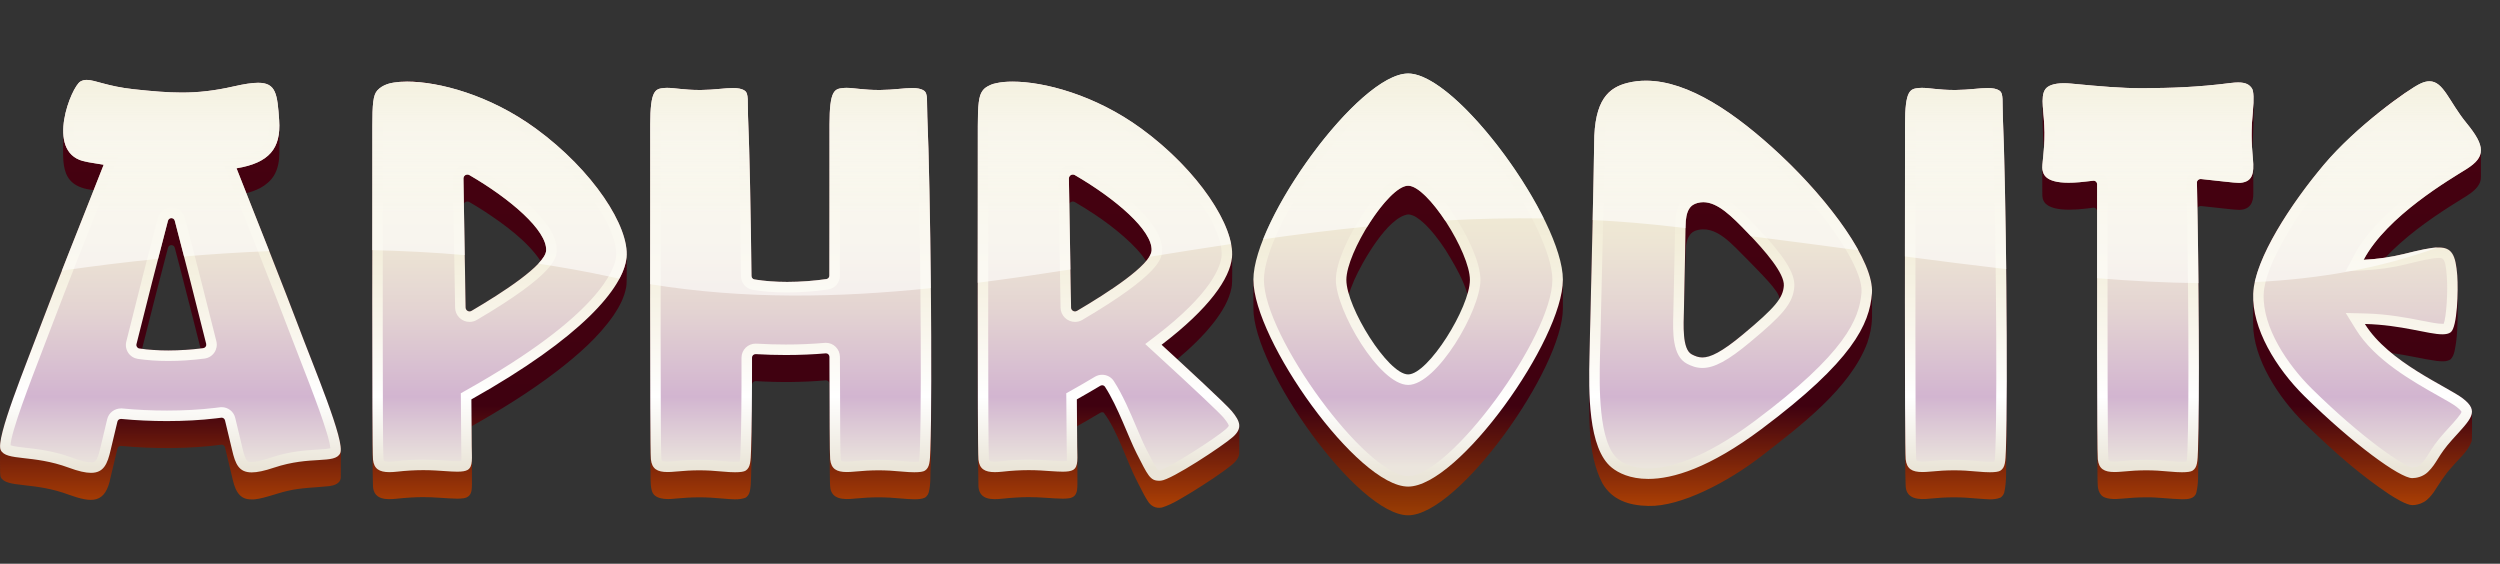
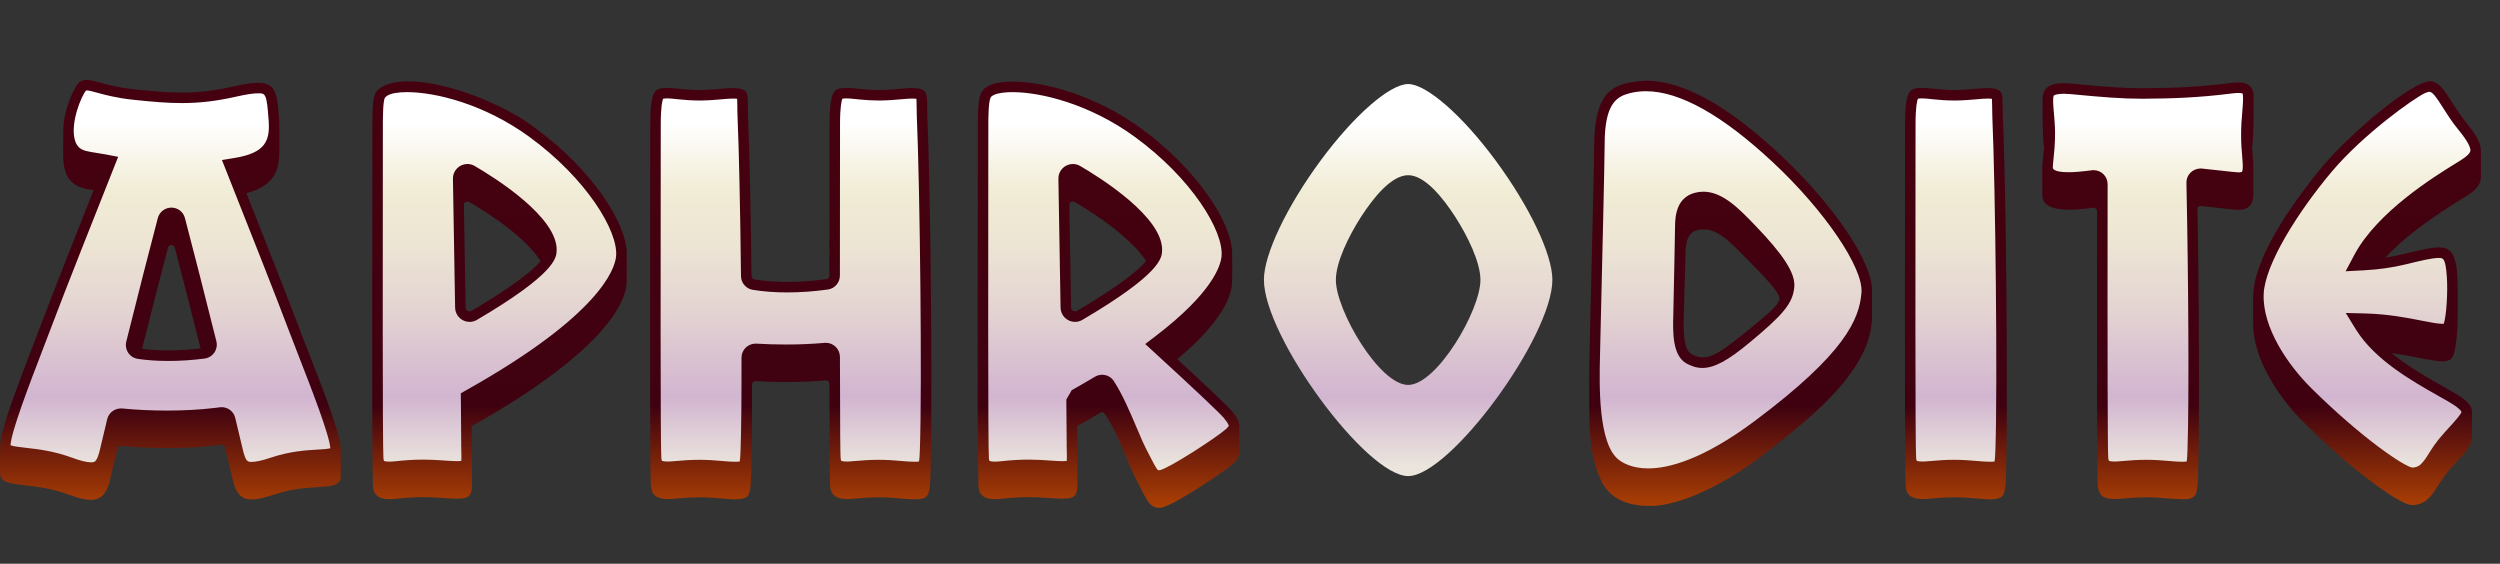
<svg xmlns="http://www.w3.org/2000/svg" width="204" height="46" viewBox="0 0 204 46" fill="none">
  <rect x="0" y="0" width="204" height="46" fill="#333333" stroke="none" />
  <path d="M27.811 36.682C27.811 36.692 27.809 36.699 27.809 36.708C27.837 35.213 25.522 29.744 24.259 26.371C23.547 24.47 21.7 19.788 20.105 15.762C20.488 15.668 20.859 15.531 21.212 15.354C21.213 15.354 21.213 15.353 21.214 15.353C21.669 15.112 22.071 14.777 22.346 14.341C22.687 13.785 22.794 13.125 22.796 12.478V10.275C22.796 10.33 22.792 10.381 22.79 10.434C22.796 10.235 22.794 10.03 22.779 9.812C22.633 7.666 22.527 6.756 21.062 6.756C20.573 6.756 19.931 6.857 19.086 7.048C17.479 7.413 16.177 7.553 14.829 7.553C13.643 7.553 12.423 7.444 10.928 7.284C8.735 7.048 7.764 6.521 7.076 6.521C6.889 6.521 6.724 6.56 6.561 6.653C6.11 6.913 5.129 9.006 5.163 10.767C5.162 10.737 5.16 10.708 5.16 10.678C5.225 12.94 4.602 15.217 7.641 15.511C6.036 19.558 4.166 24.301 3.449 26.218C2.189 29.581 -0.022 34.944 0.009 36.439C0.009 36.429 0.007 36.421 0.007 36.411C0.031 36.627 -0.05 38.782 0.057 38.923C0.275 39.383 0.932 39.473 1.9 39.583C3.148 39.721 4.258 39.868 5.608 40.364C7.503 41.045 8.618 41.133 9.033 38.904L9.034 38.902C9.189 38.223 9.316 37.712 9.582 36.605C9.614 36.469 9.75 36.386 9.886 36.387C12.551 36.643 15.509 36.63 18.082 36.285C18.147 36.285 18.209 36.306 18.26 36.346C18.31 36.386 18.346 36.442 18.361 36.505C18.566 37.367 18.764 38.154 18.935 38.902C19.134 39.789 19.399 40.788 20.539 40.751C21.209 40.795 22.554 40.263 23.417 40.066C24.552 39.789 25.723 39.79 26.875 39.667C27.25 39.615 27.729 39.472 27.801 39.044C27.819 39.097 27.808 36.722 27.811 36.683V36.682ZM13.733 28.595C12.999 28.595 12.277 28.553 11.593 28.463C11.966 26.978 12.353 25.447 12.739 23.941C13.067 22.662 13.393 21.404 13.708 20.215C13.726 20.146 13.769 20.087 13.829 20.048C13.985 19.943 14.217 20.025 14.261 20.215C14.365 20.61 14.471 21.013 14.577 21.422C15.175 23.721 15.788 26.13 16.367 28.432C15.51 28.535 14.616 28.596 13.733 28.596V28.595ZM51.14 20.711C51.14 20.72 51.139 20.729 51.139 20.738C51.16 18.179 48.236 13.784 43.721 10.489C40.238 7.783 32.879 5.368 30.786 7.384C30.449 7.763 30.385 8.492 30.385 10.292C30.385 11.681 30.372 18.341 30.373 24.728C30.384 28.67 30.346 36.738 30.436 39.705C30.52 40.806 31.55 40.785 32.413 40.69C33.137 40.61 33.961 40.563 34.531 40.565C35.48 40.558 36.414 40.679 37.315 40.691C37.665 40.68 38.051 40.694 38.292 40.435C38.509 40.188 38.502 39.836 38.51 39.521V37.319V37.335C38.49 36.489 38.494 35.745 38.487 34.78C40.89 33.425 43.24 31.971 45.429 30.299C47.153 28.966 48.831 27.516 50.077 25.717C50.548 25.021 50.95 24.256 51.097 23.426C51.182 23.054 51.123 21.116 51.14 20.711ZM38.478 25.363C38.275 25.488 37.996 25.343 37.995 25.092C37.949 22.269 37.902 19.445 37.853 16.622C37.869 16.589 37.89 16.559 37.916 16.533C38.02 16.439 38.176 16.411 38.301 16.487C38.712 16.726 39.119 16.975 39.515 17.231C41.174 18.325 43.035 19.672 44.115 21.302C43.078 22.534 40.456 24.202 38.478 25.363ZM75.995 30.133C75.996 23.196 75.854 13.707 75.67 9.517C75.601 7.73 75.907 7.209 74.445 7.185C73.778 7.18 72.75 7.353 71.705 7.344C70.599 7.364 69.768 7.144 68.811 7.181C68.113 7.255 67.689 7.328 67.689 10.156C67.689 11.42 67.678 16.82 67.678 22.492C67.678 22.56 67.653 22.627 67.609 22.678C67.564 22.73 67.502 22.764 67.434 22.774C65.561 23.04 63.421 23.11 61.558 22.802C61.492 22.79 61.433 22.756 61.389 22.705C61.346 22.654 61.322 22.59 61.322 22.523C61.267 17.384 61.162 12.289 61.041 9.517C60.987 8.291 61.116 7.635 60.768 7.399C60.529 7.237 60.21 7.185 59.817 7.185C59.154 7.185 58.283 7.332 57.227 7.343C56.605 7.357 55.973 7.302 55.533 7.258C54.984 7.208 54.631 7.144 54.183 7.181C53.485 7.255 53.06 7.328 53.06 10.156C53.048 11.385 53.053 21.161 53.048 26.705C53.051 31.043 53.047 34.357 53.077 38.051C53.107 38.684 53.033 39.486 53.181 40.008C53.348 40.752 54.355 40.776 55.089 40.687C55.773 40.624 56.392 40.58 57.057 40.581C57.658 40.581 58.27 40.614 58.998 40.684C59.627 40.738 60.345 40.82 60.848 40.605C60.991 40.508 61.09 40.374 61.149 40.211V40.21C61.281 39.787 61.264 39.346 61.288 38.902C61.343 37.308 61.356 35.529 61.364 33.762C61.367 33.031 61.366 32.136 61.366 31.38C61.367 31.307 61.397 31.236 61.449 31.185C61.509 31.131 61.586 31.1 61.666 31.099C63.566 31.212 65.51 31.198 67.397 31.034C67.552 31.034 67.679 31.16 67.681 31.317C67.684 33.678 67.69 35.788 67.7 37.301C67.703 37.937 67.72 39.58 67.74 39.677C67.802 40.768 68.835 40.781 69.717 40.687C71.161 40.548 72.167 40.544 73.626 40.684C74.216 40.733 75.041 40.809 75.45 40.617C75.559 40.565 75.635 40.469 75.7 40.373C75.731 40.322 75.757 40.267 75.777 40.21L75.778 40.209C75.971 39.466 75.901 38.769 75.946 37.981C75.994 36.117 75.998 32.507 75.995 30.051V30.133ZM101.125 34.745L101.124 34.762C101.131 34.396 100.903 34.015 100.512 33.543C100.114 33.067 97.921 31.019 96.068 29.31C97.167 28.385 98.214 27.39 99.09 26.258C99.722 25.426 100.29 24.514 100.491 23.481C100.596 23.085 100.526 21.146 100.545 20.711L100.544 20.738C100.565 18.179 97.641 13.784 93.126 10.489C89.346 7.73 85.167 6.661 82.626 6.661C82.119 6.661 81.677 6.704 81.316 6.784C81.095 6.804 80.321 7.091 80.153 7.438C79.87 7.845 79.79 8.566 79.79 10.292C79.816 14.992 79.705 33.327 79.841 39.705C79.925 40.806 80.955 40.785 81.818 40.69C82.546 40.61 83.367 40.563 83.937 40.565C84.875 40.558 85.868 40.681 86.72 40.691C87.07 40.68 87.457 40.694 87.698 40.435C87.914 40.188 87.907 39.836 87.916 39.521V37.319V37.335C87.896 36.489 87.899 35.745 87.892 34.78C88.528 34.423 89.159 34.057 89.785 33.682C89.828 33.657 89.876 33.643 89.925 33.641C89.974 33.64 90.023 33.651 90.067 33.673C91.194 35.167 91.955 37.67 92.746 39.19C93.145 39.974 93.406 40.501 93.634 40.846C93.894 41.297 94.313 41.514 94.814 41.412C95.687 41.145 96.501 40.594 97.303 40.125C98.39 39.444 99.637 38.652 100.6 37.864C100.843 37.645 101.061 37.396 101.115 37.073C101.121 37.031 101.125 36.989 101.125 36.947V34.745V34.745ZM87.884 25.363C87.68 25.488 87.402 25.343 87.4 25.092C87.353 22.186 87.303 19.24 87.258 16.622C87.274 16.59 87.294 16.56 87.32 16.534C87.423 16.439 87.581 16.411 87.706 16.487C88.286 16.824 88.855 17.18 89.411 17.555C90.863 18.516 92.773 20.076 93.519 21.304C92.481 22.535 89.86 24.202 87.884 25.363ZM152.76 23.729C152.76 23.799 152.757 23.866 152.752 23.933C152.947 21.394 149.357 16.443 145.242 12.604C141.651 9.255 137.779 6.586 134.312 6.586C131.703 6.73 130.143 7.336 130.084 11.723C130.084 14.091 129.712 27.178 129.677 30.781C129.732 33.614 129.425 36.887 130.761 39.445C131.549 40.798 132.909 41.251 134.5 41.283C137.154 41.361 141.032 39.31 143.741 37.212C146.833 34.814 150.965 31.723 152.367 27.988C152.597 27.327 152.737 26.634 152.759 25.935V23.729L152.76 23.729ZM142.228 27.285C140.168 28.928 139.264 29.547 138.054 28.92C137.246 28.505 137.385 26.461 137.408 25.34C137.432 24.22 137.542 20.718 137.542 20.718C137.554 20.152 137.576 19.509 137.972 19.07C138.072 18.966 138.188 18.889 138.319 18.834C140.035 18.234 141.402 20.036 142.599 21.187C143.524 22.158 145.249 23.792 145.201 24.385C145.152 24.978 143.917 25.881 142.228 27.285ZM202.443 12.265C202.443 12.3 202.437 12.333 202.434 12.367C202.487 11.765 202.095 11.048 201.267 10.04C199.851 8.317 199.399 6.633 198.245 6.633C196.822 6.741 192.401 10.287 189.611 13.461C186.874 16.788 183.789 21.236 183.861 24.359C183.86 24.305 183.854 24.251 183.854 24.198V26.4C183.845 29.241 185.924 32.452 188.036 34.525C190.628 37.043 192.592 38.733 194.91 40.298C195.438 40.645 196.359 41.207 196.838 41.218C197.092 41.218 197.461 41.154 197.799 40.957C198.111 40.78 198.396 40.433 198.587 40.171C199.013 39.532 199.455 38.766 200.095 38.087C200.646 37.426 201.356 36.866 201.668 36.059C201.757 35.989 201.699 33.741 201.714 33.589L201.714 33.595C201.716 33.245 201.49 32.911 200.968 32.51C200.067 31.819 197.338 30.601 195.155 28.814C196.322 28.953 197.819 29.318 198.814 29.45C199.22 29.488 199.638 29.543 199.977 29.315L199.978 29.314C200.298 28.985 200.332 28.41 200.412 27.97C200.599 26.665 200.536 24.812 200.546 23.481L200.545 23.572C200.521 21.962 200.524 20.094 199.003 20.191C198.122 20.157 195.969 20.845 194.64 21.021C196.207 19.368 198.069 18.022 199.981 16.798C200.406 16.526 200.844 16.261 201.268 15.996C201.713 15.705 202.171 15.375 202.371 14.87L202.372 14.868C202.413 14.735 202.446 14.603 202.443 14.462V12.26L202.443 12.265ZM183.871 13.556V13.566C183.871 13.115 183.791 12.541 183.769 12.091C183.898 10.998 183.904 9.199 183.891 8.081C183.97 6.824 183.184 6.615 182.044 6.771C179.091 7.145 177.016 7.182 174.749 7.198C173.121 7.198 171.412 7.054 169.007 6.822C167.672 6.699 166.588 6.889 166.677 8.244V8.241C166.67 9.308 166.659 10.991 166.79 12.063C166.735 12.789 166.65 13.35 166.651 13.669V13.665C166.651 13.62 166.641 16.207 166.665 16.048C166.778 17.404 169.32 17.154 170.84 16.945C170.989 16.945 171.115 17.063 171.122 17.214C171.117 22.425 171.112 28.328 171.124 33.642C171.129 35.371 171.133 37.199 171.156 38.865C171.182 39.425 171.104 39.945 171.426 40.353C171.728 40.768 172.584 40.749 173.158 40.687C173.88 40.617 174.496 40.581 175.125 40.581C175.957 40.558 177.16 40.724 178.05 40.739C178.518 40.741 179.063 40.721 179.218 40.21C179.429 39.335 179.34 38.578 179.392 37.63C179.434 35.758 179.436 32.385 179.434 30.025L179.433 30.515C179.438 26.402 179.389 21.315 179.311 16.958C179.323 16.934 179.339 16.912 179.358 16.892C179.421 16.839 179.501 16.81 179.584 16.809C181.099 16.962 182.29 17.126 182.726 17.126C183.588 17.105 183.887 16.554 183.871 15.758V13.556H183.871ZM163.758 30.164C163.76 23.225 163.619 13.713 163.432 9.517C163.378 8.291 163.507 7.635 163.16 7.399C162.92 7.237 162.601 7.185 162.208 7.185C161.547 7.185 160.676 7.332 159.618 7.343C158.485 7.383 157.564 7.144 156.576 7.181C155.876 7.255 155.451 7.328 155.451 10.156C155.452 13.825 155.417 31.763 155.463 37.349C155.464 38.053 155.479 39.273 155.503 39.677C155.562 40.743 156.593 40.79 157.482 40.687C158.859 40.55 159.959 40.544 161.389 40.684C162.07 40.721 162.644 40.84 163.239 40.605C163.383 40.508 163.481 40.373 163.54 40.21L163.541 40.209C163.765 39.254 163.67 38.266 163.723 37.26C163.759 35.404 163.76 32.257 163.758 30.008V30.164Z" fill="url(#paint0_linear_17_126833)" />
-   <path d="M183.838 12.951C183.702 11.54 183.691 10.54 183.836 9.056C183.925 8.127 183.908 7.437 183.756 7.212C183.554 6.91 183.266 6.729 182.641 6.729C182.469 6.729 182.272 6.742 182.044 6.771C179.211 7.132 177.118 7.179 174.995 7.197C174.913 7.197 174.831 7.198 174.749 7.198C173.12 7.198 171.412 7.054 169.007 6.822C168.81 6.803 168.612 6.793 168.415 6.792C167.565 6.792 167.086 7.006 166.891 7.292C166.456 7.933 166.816 9.143 166.834 10.82C166.847 12.343 166.587 13.481 166.664 13.845C166.73 14.165 166.834 14.911 168.802 14.911C169.064 14.911 169.359 14.898 169.691 14.869C170.074 14.834 170.457 14.792 170.839 14.743C170.993 14.743 171.124 14.866 171.124 15.025C171.114 22.807 171.101 36.741 171.181 37.474C171.264 38.263 171.701 38.518 172.544 38.518C172.728 38.518 172.933 38.506 173.158 38.485C173.88 38.415 174.496 38.378 175.124 38.378C175.725 38.378 176.338 38.412 177.067 38.482C177.437 38.517 177.77 38.536 178.05 38.536C178.475 38.536 178.78 38.494 178.918 38.402C179.303 38.146 179.324 37.679 179.357 36.7C179.499 32.743 179.427 22.197 179.27 14.894C179.267 14.734 179.399 14.606 179.584 14.607C181.099 14.76 182.29 14.924 182.726 14.924C182.765 14.924 182.797 14.922 182.824 14.92C183.787 14.82 183.956 14.194 183.838 12.951ZM201.267 13.794C202.855 12.794 202.816 11.925 201.267 10.04C199.851 8.317 199.399 6.633 198.245 6.633C198.031 6.633 197.792 6.691 197.52 6.817C196.485 7.294 192.249 10.33 189.611 13.461C186.973 16.594 183.967 21.141 183.859 23.969C183.748 26.799 185.722 30.038 188.036 32.323C191.994 36.228 195.839 39.015 196.837 39.015C197.177 39.015 197.72 38.902 198.122 38.51C198.893 37.756 198.896 37.215 200.095 35.885C201.642 34.172 202.365 33.584 200.968 32.51C199.712 31.546 194.905 29.561 192.975 26.436C195.965 26.509 198.135 27.28 199.297 27.28C199.588 27.28 199.815 27.232 199.977 27.113C200.52 26.713 200.605 23.672 200.515 22.482C200.389 20.783 200.064 20.191 199.003 20.191C198.359 20.191 197.443 20.409 196.135 20.731C195.113 20.982 194.001 21.141 192.872 21.2C194.781 17.607 199.98 14.605 201.267 13.794ZM163.159 7.399C162.92 7.237 162.601 7.185 162.208 7.185C161.547 7.185 160.675 7.332 159.618 7.343C159.567 7.344 159.517 7.344 159.467 7.344C158.85 7.344 158.349 7.301 157.924 7.258C157.49 7.214 157.139 7.17 156.828 7.17C156.744 7.17 156.66 7.173 156.576 7.181C155.876 7.255 155.451 7.328 155.451 10.156C155.451 12.984 155.402 36.515 155.503 37.474C155.587 38.263 156.023 38.518 156.867 38.518C157.052 38.518 157.257 38.506 157.482 38.485C158.204 38.415 158.82 38.378 159.448 38.378C160.049 38.378 160.661 38.412 161.389 38.482C161.759 38.517 162.092 38.536 162.373 38.536C162.798 38.536 163.102 38.494 163.239 38.402C163.625 38.146 163.646 37.679 163.682 36.7C163.865 31.572 163.692 15.371 163.432 9.517C163.378 8.291 163.507 7.635 163.159 7.399ZM145.242 12.604C141.651 9.255 137.779 6.586 134.312 6.586C133.809 6.586 133.314 6.642 132.829 6.761C131.288 7.138 130.083 8.115 130.083 11.723C130.083 13.145 129.767 26.223 129.7 29.069C129.636 31.915 129.564 36.6 131.53 38.166C132.042 38.577 132.993 39.08 134.5 39.08C136.504 39.08 139.491 38.191 143.741 35.01C151.184 29.441 152.556 26.469 152.751 23.933C152.947 21.394 149.357 16.443 145.242 12.604ZM142.228 27.285C140.478 28.742 139.567 29.167 138.916 29.167C138.587 29.167 138.325 29.059 138.054 28.92C137.246 28.505 137.385 26.461 137.408 25.34C137.432 24.22 137.542 19.074 137.542 18.515C137.542 17.094 137.969 16.712 138.514 16.563C138.674 16.52 138.832 16.499 138.99 16.499C140.17 16.499 141.316 17.652 142.599 18.984C144.055 20.494 145.63 22.32 145.561 23.318C145.492 24.317 144.864 25.094 142.228 27.285ZM94.786 28.133C98.708 25.143 100.357 22.712 100.53 21.017C100.783 18.509 97.81 13.907 93.126 10.489C89.346 7.73 85.167 6.661 82.626 6.661C82.119 6.661 81.676 6.704 81.316 6.784C81.192 6.809 80.968 6.843 80.613 7.035C80.384 7.158 80.266 7.276 80.153 7.438C79.87 7.845 79.79 8.566 79.79 10.292C79.79 13.048 79.741 36.566 79.841 37.502C79.923 38.261 80.355 38.527 81.182 38.527C81.372 38.527 81.585 38.512 81.818 38.487C82.521 38.407 83.229 38.365 83.937 38.363C84.657 38.363 85.223 38.409 85.74 38.444C86.121 38.469 86.447 38.489 86.72 38.489C87.095 38.489 87.371 38.453 87.557 38.349C88.03 38.082 87.899 37.333 87.899 36.415C87.899 35.456 87.889 34.136 87.871 32.59C88.542 32.212 89.178 31.843 89.785 31.479C89.831 31.453 89.882 31.438 89.935 31.438C90.027 31.438 90.116 31.481 90.169 31.564C91.214 33.169 92.086 35.695 92.745 36.987C93.66 38.779 93.846 39.228 94.573 39.228C94.621 39.228 94.671 39.226 94.724 39.223C95.581 39.164 99.805 36.369 100.6 35.661C101.398 34.956 101.22 34.397 100.512 33.543C100.015 32.948 96.727 29.91 94.786 28.133ZM87.884 25.363C87.835 25.392 87.78 25.408 87.724 25.409C87.668 25.41 87.612 25.396 87.563 25.368C87.514 25.341 87.473 25.3 87.444 25.252C87.415 25.203 87.4 25.148 87.4 25.092C87.341 21.397 87.276 17.635 87.222 14.569C87.221 14.512 87.235 14.455 87.263 14.405C87.291 14.356 87.332 14.314 87.381 14.285C87.43 14.256 87.486 14.241 87.543 14.241C87.6 14.24 87.656 14.255 87.706 14.284C91.044 16.225 94.055 18.81 93.97 20.441C93.906 21.623 90.38 23.897 87.884 25.363ZM75.397 7.399C75.157 7.237 74.838 7.185 74.445 7.185C73.784 7.185 72.913 7.332 71.855 7.343C71.804 7.344 71.754 7.344 71.704 7.344C71.087 7.344 70.586 7.301 70.162 7.258C69.727 7.214 69.374 7.17 69.063 7.17C68.976 7.17 68.892 7.173 68.81 7.181C68.113 7.255 67.689 7.328 67.689 10.156C67.689 11.42 67.678 16.82 67.678 22.492C67.678 22.56 67.653 22.627 67.609 22.678C67.564 22.73 67.502 22.764 67.434 22.774C66.41 22.92 65.315 23.005 64.239 23.005C63.313 23.005 62.401 22.942 61.558 22.802C61.492 22.79 61.433 22.756 61.389 22.705C61.346 22.654 61.322 22.59 61.322 22.523C61.267 17.384 61.162 12.289 61.041 9.517C60.987 8.291 61.116 7.635 60.768 7.399C60.529 7.237 60.209 7.185 59.817 7.185C59.154 7.185 58.283 7.332 57.227 7.343C57.176 7.344 57.126 7.344 57.076 7.344C56.456 7.344 55.956 7.301 55.533 7.258C55.099 7.214 54.746 7.17 54.435 7.17C54.351 7.17 54.266 7.173 54.182 7.181C53.485 7.255 53.06 7.327 53.06 10.156C53.06 12.984 53.009 36.515 53.112 37.474C53.194 38.263 53.631 38.518 54.474 38.518C54.659 38.518 54.864 38.506 55.088 38.484C55.812 38.415 56.428 38.378 57.057 38.378C57.658 38.378 58.27 38.412 58.998 38.482C59.368 38.517 59.7 38.536 59.98 38.536C60.405 38.536 60.71 38.494 60.848 38.402C61.234 38.146 61.255 37.679 61.288 36.7C61.347 35.077 61.37 32.346 61.365 29.181C61.365 29.022 61.494 28.896 61.666 28.897C62.478 28.945 63.303 28.969 64.117 28.969C65.242 28.969 66.347 28.923 67.396 28.832C67.552 28.832 67.678 28.958 67.681 29.115C67.686 33.559 67.702 37.113 67.74 37.474C67.822 38.263 68.26 38.518 69.102 38.518C69.288 38.518 69.492 38.506 69.716 38.484C70.44 38.415 71.057 38.378 71.686 38.378C72.286 38.378 72.898 38.412 73.626 38.482C73.996 38.517 74.329 38.536 74.61 38.536C75.035 38.536 75.34 38.494 75.476 38.402C75.862 38.146 75.883 37.679 75.919 36.7C76.102 31.572 75.927 15.371 75.67 9.517C75.615 8.291 75.744 7.635 75.397 7.399ZM43.721 10.489C39.941 7.728 35.763 6.66 33.22 6.66C32.812 6.66 32.445 6.688 32.129 6.74C31.934 6.774 31.241 6.879 30.786 7.384C30.449 7.763 30.384 8.492 30.384 10.292C30.384 13.048 30.336 36.566 30.436 37.502C30.517 38.261 30.949 38.527 31.776 38.527C31.967 38.527 32.179 38.512 32.412 38.487C33.116 38.407 33.823 38.365 34.531 38.363C35.252 38.363 35.818 38.409 36.334 38.443C36.716 38.469 37.042 38.489 37.315 38.489C37.689 38.489 37.965 38.453 38.151 38.349C38.625 38.082 38.494 37.333 38.494 36.415C38.494 35.456 38.483 34.136 38.465 32.59C47.476 27.533 50.875 23.49 51.125 21.017C51.377 18.509 48.405 13.907 43.721 10.489ZM38.478 25.363C38.43 25.392 38.375 25.408 38.319 25.409C38.262 25.41 38.207 25.396 38.158 25.368C38.108 25.341 38.068 25.3 38.039 25.252C38.01 25.203 37.995 25.148 37.995 25.092C37.935 21.397 37.871 17.635 37.817 14.569C37.816 14.512 37.83 14.455 37.858 14.405C37.886 14.356 37.926 14.314 37.976 14.285C38.025 14.256 38.081 14.241 38.138 14.241C38.195 14.24 38.251 14.255 38.301 14.284C41.639 16.225 44.65 18.807 44.565 20.441C44.501 21.623 40.975 23.897 38.478 25.363ZM19.3 13.733C21.968 13.292 22.939 12.114 22.78 9.812C22.633 7.666 22.526 6.756 21.062 6.756C20.572 6.756 19.931 6.857 19.086 7.048C17.479 7.413 16.177 7.553 14.828 7.553C13.643 7.553 12.422 7.444 10.928 7.284C8.735 7.048 7.763 6.521 7.075 6.521C6.889 6.521 6.724 6.56 6.56 6.653C5.83 7.074 3.701 12.317 6.772 13.14C7.255 13.269 7.971 13.348 8.462 13.443C6.736 17.787 4.293 23.961 3.449 26.218C2.09 29.846 -0.378 35.803 0.057 36.72C0.492 37.641 2.685 37.08 5.608 38.161C6.388 38.45 6.975 38.584 7.424 38.584C8.461 38.584 8.768 37.871 9.034 36.7C9.096 36.418 9.294 35.595 9.582 34.402C9.613 34.272 9.728 34.183 9.886 34.184C11.095 34.302 12.372 34.36 13.623 34.36C15.023 34.36 16.392 34.287 17.601 34.141C17.756 34.123 17.902 34.105 18.082 34.082C18.214 34.082 18.329 34.173 18.36 34.303C18.556 35.1 18.747 35.9 18.934 36.7C19.201 37.874 19.495 38.548 20.539 38.548C20.987 38.548 21.574 38.424 22.357 38.161C25.348 37.159 27.327 37.9 27.762 36.979C28.197 36.059 25.618 30 24.259 26.371C23.423 24.138 21.022 18.071 19.3 13.733ZM16.585 28.408C15.639 28.531 14.686 28.594 13.733 28.596C12.92 28.596 12.119 28.546 11.371 28.436C11.331 28.43 11.294 28.416 11.26 28.394C11.227 28.373 11.198 28.345 11.176 28.312C11.154 28.279 11.139 28.241 11.132 28.202C11.125 28.163 11.127 28.123 11.136 28.084C11.944 24.843 12.871 21.184 13.707 18.012C13.745 17.87 13.864 17.798 13.984 17.798C14.104 17.798 14.223 17.87 14.261 18.012C15.092 21.174 16.016 24.82 16.824 28.056C16.833 28.095 16.834 28.135 16.827 28.175C16.82 28.214 16.805 28.251 16.782 28.284C16.76 28.317 16.73 28.346 16.697 28.367C16.663 28.388 16.624 28.402 16.585 28.408Z" fill="url(#paint1_linear_17_126833)" />
-   <path d="M114.904 8.341C111.425 8.341 102.277 22.853 102.277 22.853V25.167C102.277 30.062 110.789 42.048 114.904 42.048C119.019 42.048 127.532 30.062 127.532 25.167V22.853C127.532 22.853 118.383 8.341 114.904 8.341ZM119.86 25.889C119.322 28.39 116.415 32.876 114.904 32.894C113.862 32.756 113.061 31.63 112.32 30.687C111.242 29.152 109.964 26.968 109.863 25.182C109.863 24.582 110.112 23.749 110.506 22.853L110.506 22.851C111.154 21.382 113.229 17.715 114.904 17.495C115.385 17.522 115.782 17.856 116.133 18.159C116.831 18.798 117.405 19.566 117.929 20.352C118.954 22 120.255 24.218 119.86 25.889Z" fill="url(#paint2_linear_17_126833)" />
-   <path d="M114.904 6C110.884 6 102.277 17.929 102.277 22.825C102.277 27.721 110.789 39.706 114.904 39.706C119.019 39.706 127.532 27.721 127.532 22.825C127.532 17.93 118.924 6 114.904 6ZM114.904 30.552C113.262 30.552 109.863 25.077 109.863 22.84C109.863 20.604 113.299 15.154 114.904 15.154C116.509 15.154 119.945 20.604 119.945 22.84C119.945 25.076 116.547 30.552 114.904 30.552Z" fill="url(#paint3_linear_17_126833)" />
-   <path d="M74.795 8.636C74.794 8.443 74.793 8.217 74.782 8.067C74.671 8.049 74.558 8.041 74.445 8.043C74.181 8.043 73.858 8.071 73.485 8.105C73.01 8.146 72.472 8.194 71.865 8.201L71.705 8.201C71.161 8.2 70.617 8.17 70.076 8.112L69.848 8.088C69.54 8.056 69.274 8.028 69.063 8.028C69.004 8.028 68.948 8.03 68.902 8.035C68.847 8.04 68.792 8.047 68.738 8.055C68.677 8.195 68.546 8.669 68.546 10.156C68.546 10.562 68.545 11.393 68.544 12.522C68.541 14.912 68.536 18.64 68.536 22.492C68.536 23.065 68.109 23.552 67.555 23.623C66.458 23.78 65.311 23.862 64.239 23.862C63.222 23.862 62.273 23.791 61.417 23.648C61.152 23.603 60.912 23.467 60.738 23.262C60.564 23.058 60.467 22.8 60.464 22.532C60.407 17.195 60.3 12.222 60.184 9.555C60.169 9.206 60.167 8.901 60.166 8.637C60.166 8.445 60.165 8.217 60.154 8.067C60.043 8.049 59.929 8.041 59.816 8.043C59.551 8.043 59.228 8.071 58.854 8.105C58.379 8.146 57.842 8.194 57.236 8.201L57.076 8.202C56.423 8.202 55.886 8.156 55.447 8.112L55.219 8.088C54.912 8.056 54.646 8.028 54.435 8.028C54.376 8.028 54.319 8.03 54.273 8.035C54.23 8.039 54.16 8.047 54.109 8.055C54.048 8.195 53.918 8.669 53.918 10.156C53.918 10.609 53.917 11.591 53.915 12.927C53.906 19.372 53.884 36.492 53.965 37.386C53.982 37.542 54.013 37.596 54.011 37.597C54.021 37.604 54.124 37.661 54.474 37.661C54.623 37.661 54.797 37.651 55.006 37.631C55.798 37.555 56.431 37.521 57.057 37.521C57.675 37.521 58.318 37.555 59.08 37.628C59.426 37.661 59.729 37.679 59.981 37.679C60.164 37.679 60.285 37.669 60.359 37.66C60.403 37.469 60.419 37.031 60.431 36.669C60.487 35.142 60.513 32.553 60.507 29.182C60.507 28.872 60.636 28.572 60.859 28.359C61.077 28.152 61.367 28.038 61.667 28.04L61.718 28.041C62.507 28.088 63.315 28.112 64.117 28.112C65.187 28.114 66.256 28.069 67.322 27.977L67.359 27.974H67.397C68.016 27.974 68.528 28.48 68.539 29.114C68.546 35.536 68.573 37.157 68.594 37.385C68.61 37.542 68.64 37.596 68.64 37.597C68.65 37.604 68.752 37.661 69.103 37.661C69.251 37.661 69.426 37.651 69.635 37.63C70.427 37.555 71.06 37.521 71.686 37.521C72.303 37.521 72.946 37.555 73.709 37.628C74.054 37.661 74.357 37.678 74.61 37.678C74.793 37.678 74.913 37.669 74.988 37.66C75.032 37.469 75.048 37.031 75.062 36.67C75.248 31.446 75.068 15.361 74.813 9.556C74.8 9.249 74.794 8.943 74.795 8.636ZM200.603 10.585C200.079 9.946 199.69 9.331 199.347 8.789C198.925 8.121 198.526 7.491 198.245 7.491C198.182 7.491 198.067 7.509 197.879 7.596C196.981 8.01 192.853 10.945 190.267 14.013C187.572 17.215 184.81 21.546 184.716 24.002C184.61 26.726 186.672 29.771 188.639 31.712C192.741 35.761 196.153 38.05 196.852 38.157C197.012 38.154 197.318 38.096 197.522 37.897C197.815 37.611 197.97 37.363 198.184 37.019C198.448 36.594 198.778 36.065 199.459 35.31L199.788 34.948C200.254 34.436 200.834 33.8 200.858 33.606C200.858 33.605 200.812 33.472 200.446 33.191C200.165 32.975 199.6 32.657 198.945 32.288C196.89 31.13 193.786 29.382 192.244 26.886L191.412 25.539L192.996 25.578C194.863 25.624 196.444 25.936 197.597 26.163C198.305 26.302 198.916 26.423 199.297 26.423C199.344 26.423 199.382 26.421 199.411 26.418C199.622 25.816 199.757 23.828 199.659 22.546C199.548 21.049 199.366 21.049 199.002 21.049C198.436 21.049 197.464 21.288 196.34 21.564C195.263 21.828 194.111 21.994 192.916 22.056L191.403 22.136L192.114 20.797C193.985 17.278 198.681 14.382 200.45 13.292C200.591 13.205 200.712 13.13 200.809 13.068C201.283 12.771 201.55 12.51 201.581 12.316C201.614 12.109 201.472 11.641 200.604 10.584L200.603 10.585ZM43.215 11.182C39.513 8.478 35.517 7.518 33.22 7.518C32.862 7.518 32.542 7.541 32.256 7.589C32.109 7.614 31.666 7.688 31.427 7.954C31.242 8.162 31.242 9.654 31.242 10.292C31.242 10.725 31.241 11.669 31.24 12.957C31.232 18.786 31.209 36.526 31.289 37.411C31.304 37.553 31.334 37.605 31.332 37.606C31.341 37.611 31.439 37.669 31.777 37.669C31.928 37.669 32.106 37.657 32.319 37.634C33.054 37.55 33.792 37.507 34.532 37.505C35.178 37.505 35.705 37.541 36.17 37.572L36.393 37.588C36.772 37.613 37.074 37.63 37.315 37.63C37.473 37.63 37.576 37.623 37.641 37.615C37.659 37.449 37.651 37.158 37.645 36.934C37.641 36.769 37.636 36.595 37.636 36.416C37.636 35.478 37.626 34.159 37.608 32.6L37.602 32.091L38.046 31.841C48.988 25.701 50.17 21.938 50.272 20.931C50.479 18.87 47.84 14.557 43.215 11.182ZM38.913 26.104C38.732 26.21 38.525 26.267 38.315 26.267C37.672 26.267 37.144 25.744 37.137 25.106C37.077 21.412 37.013 17.651 36.959 14.586C36.955 14.43 36.983 14.274 37.041 14.128C37.098 13.982 37.185 13.85 37.295 13.738C37.405 13.626 37.536 13.537 37.681 13.475C37.827 13.414 37.982 13.382 38.14 13.382C38.348 13.382 38.552 13.437 38.732 13.542C40.337 14.476 45.565 17.735 45.422 20.488C45.392 21.041 45.321 22.338 38.913 26.104ZM23.456 26.672C22.619 24.438 20.228 18.398 18.503 14.049L18.11 13.059L19.16 12.886C21.631 12.478 22.037 11.512 21.924 9.871C21.769 7.614 21.661 7.614 21.062 7.614C20.662 7.614 20.094 7.7 19.276 7.885C17.67 8.249 16.299 8.411 14.828 8.411C13.629 8.411 12.412 8.306 10.837 8.137C9.493 7.992 8.59 7.746 7.931 7.566C7.565 7.465 7.248 7.379 7.076 7.379C7.059 7.379 7.042 7.38 7.025 7.383C6.63 7.84 5.739 10.007 6.099 11.39C6.231 11.897 6.507 12.182 6.991 12.311C7.251 12.38 7.62 12.437 7.976 12.493C8.209 12.529 8.433 12.564 8.626 12.601L9.642 12.797L9.26 13.76C8.067 16.76 5.192 24.008 4.253 26.518C3.981 27.24 3.706 27.961 3.427 28.68C2.469 31.17 0.89 35.269 0.861 36.335C1.087 36.426 1.645 36.488 2.104 36.54C3.073 36.65 4.401 36.8 5.906 37.357C6.568 37.602 7.079 37.726 7.424 37.726C7.735 37.726 7.922 37.726 8.196 36.517C8.257 36.234 8.445 35.454 8.748 34.202C8.873 33.687 9.339 33.327 9.892 33.327H9.931L9.969 33.331C11.127 33.443 12.391 33.503 13.623 33.503C15.003 33.503 16.343 33.429 17.501 33.289C17.654 33.271 18.029 33.225 18.029 33.225H18.082C18.616 33.225 19.074 33.587 19.195 34.101C19.391 34.903 19.583 35.706 19.771 36.51C20.039 37.691 20.196 37.691 20.539 37.691C20.887 37.691 21.407 37.575 22.085 37.348C23.657 36.821 24.96 36.743 25.91 36.687C26.287 36.664 26.741 36.637 26.954 36.579C26.895 35.515 25.374 31.618 24.448 29.245C24.112 28.39 23.781 27.532 23.456 26.672ZM17.489 28.77C17.398 28.902 17.28 29.014 17.144 29.098C17.007 29.182 16.854 29.237 16.695 29.258C15.693 29.388 14.696 29.454 13.733 29.454C12.844 29.454 12.007 29.397 11.24 29.284C11.085 29.259 10.936 29.204 10.803 29.119C10.669 29.035 10.555 28.925 10.467 28.794C10.378 28.661 10.317 28.511 10.289 28.353C10.261 28.195 10.266 28.033 10.304 27.877C11.283 23.951 12.149 20.559 12.877 17.796C12.941 17.551 13.085 17.334 13.285 17.18C13.485 17.025 13.731 16.941 13.984 16.941C14.512 16.941 14.956 17.284 15.091 17.794C15.817 20.557 16.68 23.94 17.659 27.859C17.733 28.172 17.671 28.505 17.489 28.77ZM162.558 8.636C162.557 8.443 162.556 8.217 162.545 8.067C162.434 8.049 162.321 8.041 162.208 8.043C161.944 8.043 161.621 8.071 161.247 8.105C160.772 8.146 160.235 8.194 159.627 8.201L159.467 8.201C158.82 8.201 158.302 8.158 157.838 8.112L157.608 8.088C157.302 8.055 157.038 8.028 156.828 8.028C156.769 8.028 156.713 8.03 156.666 8.035C156.622 8.039 156.552 8.047 156.501 8.055C156.439 8.195 156.309 8.668 156.309 10.155C156.309 10.603 156.308 11.566 156.306 12.876C156.298 19.337 156.277 36.498 156.356 37.383C156.373 37.54 156.405 37.596 156.404 37.597C156.413 37.603 156.515 37.661 156.867 37.661C157.016 37.661 157.19 37.651 157.4 37.63C158.191 37.555 158.823 37.521 159.449 37.521C160.066 37.521 160.709 37.555 161.471 37.628C161.817 37.661 162.12 37.678 162.372 37.678C162.556 37.678 162.676 37.669 162.75 37.66C162.795 37.47 162.811 37.031 162.825 36.67C163.008 31.519 162.825 15.188 162.575 9.556C162.563 9.249 162.557 8.943 162.558 8.636ZM183.006 7.647C182.964 7.615 182.875 7.587 182.641 7.587C182.504 7.587 182.34 7.599 182.153 7.622C179.271 7.99 177.126 8.037 175.004 8.055L174.749 8.056C173.152 8.056 171.534 7.928 168.924 7.676C168.744 7.659 168.572 7.65 168.415 7.65C167.85 7.65 167.636 7.763 167.59 7.792C167.489 7.991 167.549 8.659 167.597 9.2C167.639 9.672 167.686 10.207 167.692 10.812C167.7 11.699 167.621 12.456 167.563 13.008C167.536 13.265 167.503 13.583 167.508 13.69L167.51 13.698C167.57 13.991 168.245 14.053 168.802 14.053C169.045 14.053 169.319 14.04 169.618 14.014C169.973 13.984 170.349 13.939 170.735 13.892L170.787 13.885H170.84C171.142 13.885 171.433 14.005 171.647 14.219C171.861 14.433 171.982 14.723 171.982 15.026C171.964 29.286 171.982 36.809 172.034 37.385C172.051 37.542 172.082 37.596 172.081 37.597C172.091 37.604 172.193 37.661 172.544 37.661C172.693 37.661 172.867 37.651 173.076 37.63C173.866 37.555 174.498 37.521 175.125 37.521C175.742 37.521 176.386 37.555 177.149 37.628C177.495 37.661 177.798 37.678 178.051 37.678C178.234 37.678 178.354 37.669 178.429 37.66C178.473 37.469 178.488 37.031 178.5 36.669C178.642 32.701 178.57 22.216 178.412 14.908C178.409 14.758 178.437 14.609 178.492 14.469C178.548 14.33 178.631 14.203 178.737 14.097C178.958 13.873 179.257 13.749 179.591 13.749H179.63L179.671 13.754C180.242 13.812 180.767 13.871 181.224 13.922C181.909 13.999 182.502 14.066 182.736 14.066C182.891 14.051 182.946 14.02 182.95 14.02C182.964 13.999 183.06 13.825 182.984 13.034C182.838 11.522 182.838 10.459 182.982 8.973C183.063 8.134 183.026 7.767 183.006 7.647ZM144.657 13.231C140.539 9.391 137.059 7.444 134.312 7.444C133.872 7.444 133.441 7.494 133.033 7.594C131.975 7.853 130.941 8.385 130.941 11.722C130.941 12.971 130.707 22.797 130.595 27.519L130.558 29.088C130.506 31.386 130.398 36.168 132.066 37.497C132.404 37.768 133.17 38.222 134.5 38.222C136.105 38.222 138.921 37.546 143.227 34.323C150.561 28.836 151.728 26.055 151.897 23.867C152.053 21.836 148.873 17.164 144.657 13.231ZM142.778 27.944C141.003 29.422 139.884 30.025 138.916 30.025C138.399 30.025 137.993 29.852 137.662 29.683C136.447 29.058 136.502 27.084 136.542 25.643C136.542 25.643 136.684 18.975 136.684 18.515C136.684 17.51 136.85 16.128 138.288 15.736C138.517 15.674 138.753 15.642 138.99 15.642C140.572 15.642 141.916 17.038 143.216 18.389C145.536 20.794 146.493 22.286 146.417 23.377C146.32 24.777 145.423 25.745 142.777 27.944H142.778ZM94.206 28.766L93.45 28.073L94.266 27.451C98.911 23.91 99.598 21.711 99.677 20.931C99.884 18.87 97.245 14.557 92.62 11.182C88.917 8.478 84.922 7.519 82.626 7.519C82.191 7.519 81.803 7.554 81.493 7.623L81.449 7.632C81.353 7.651 81.232 7.676 81.02 7.791C80.913 7.848 80.895 7.874 80.857 7.927C80.648 8.229 80.648 9.675 80.648 10.292C80.648 10.725 80.647 11.671 80.645 12.962C80.637 18.79 80.615 36.525 80.694 37.411C80.709 37.553 80.739 37.605 80.737 37.606C80.746 37.612 80.844 37.669 81.182 37.669C81.333 37.669 81.511 37.657 81.724 37.634C82.459 37.55 83.197 37.507 83.937 37.505C84.584 37.505 85.111 37.541 85.575 37.572L85.799 37.588C86.177 37.613 86.479 37.631 86.72 37.631C86.878 37.631 86.982 37.623 87.046 37.615C87.065 37.449 87.057 37.158 87.05 36.934C87.046 36.769 87.042 36.595 87.042 36.416C87.042 35.489 87.032 34.205 87.013 32.6L87.007 32.091L87.451 31.842C88.094 31.481 88.731 31.111 89.35 30.74C89.527 30.636 89.73 30.581 89.936 30.581C90.325 30.581 90.682 30.775 90.888 31.096C91.603 32.194 92.214 33.634 92.754 34.904C93.029 35.552 93.289 36.165 93.51 36.597L93.657 36.886C94.019 37.598 94.361 38.271 94.496 38.365C94.496 38.365 94.516 38.371 94.573 38.371C94.598 38.371 94.623 38.37 94.646 38.368C95.406 38.202 99.232 35.73 100.032 35.019C100.238 34.836 100.267 34.745 100.268 34.745C100.268 34.729 100.255 34.576 99.855 34.094C99.513 33.684 97.348 31.642 94.206 28.766ZM88.32 26.102C88.139 26.21 87.932 26.267 87.721 26.267C87.078 26.267 86.549 25.744 86.542 25.106C86.483 21.412 86.418 17.651 86.365 14.586C86.361 14.43 86.389 14.274 86.446 14.128C86.504 13.982 86.59 13.85 86.7 13.738C86.811 13.626 86.942 13.536 87.087 13.475C87.232 13.414 87.388 13.383 87.545 13.382C87.753 13.382 87.959 13.438 88.137 13.542C89.743 14.476 94.97 17.736 94.827 20.488C94.797 21.041 94.726 22.338 88.32 26.102ZM114.905 6.858C113.414 6.858 110.482 9.419 107.774 13.086C104.999 16.843 103.135 20.757 103.135 22.825C103.135 27.467 111.495 38.849 114.905 38.849C118.315 38.849 126.674 27.467 126.674 22.825C126.674 20.757 124.81 16.843 122.036 13.086C119.328 9.419 116.395 6.858 114.905 6.858ZM114.905 31.41C112.56 31.41 109.006 25.326 109.006 22.84C109.006 21.394 110.068 19.233 111.062 17.693C112.062 16.143 113.541 14.296 114.905 14.296C116.27 14.296 117.748 16.143 118.748 17.693C119.741 19.233 120.804 21.394 120.804 22.84C120.804 25.326 117.25 31.41 114.905 31.41H114.905Z" fill="url(#paint4_linear_17_126833)" />
-   <path d="M183.756 7.212C183.554 6.911 183.266 6.729 182.641 6.729C182.469 6.729 182.272 6.742 182.044 6.771C179.21 7.133 177.118 7.179 174.995 7.197C174.913 7.198 174.831 7.198 174.749 7.198C173.12 7.198 171.412 7.054 169.006 6.823C168.81 6.803 168.612 6.793 168.414 6.792C167.565 6.792 167.086 7.006 166.891 7.292C166.456 7.933 166.816 9.143 166.834 10.82C166.847 12.343 166.587 13.481 166.664 13.846C166.73 14.165 166.834 14.911 168.802 14.911C169.064 14.911 169.358 14.898 169.69 14.869C170.051 14.838 170.419 14.794 170.839 14.743C170.993 14.743 171.124 14.866 171.124 15.025C171.121 17.235 171.118 19.941 171.117 22.7C173.99 22.932 176.742 23.076 179.395 23.102C179.367 20.249 179.323 17.384 179.27 14.895C179.267 14.734 179.399 14.606 179.584 14.607C181.098 14.76 182.29 14.924 182.725 14.924C182.764 14.924 182.797 14.923 182.824 14.92C183.786 14.82 183.956 14.194 183.838 12.951C183.701 11.541 183.691 10.54 183.835 9.056C183.925 8.128 183.908 7.438 183.756 7.212ZM145.241 12.605C141.65 9.255 137.779 6.586 134.312 6.586C133.808 6.586 133.313 6.642 132.829 6.761C131.287 7.138 130.083 8.115 130.083 11.723C130.083 12.313 130.028 14.911 129.96 17.952C132.166 18.064 134.405 18.246 136.683 18.515C136.971 18.549 137.255 18.583 137.541 18.617L137.541 18.515C137.541 17.094 137.969 16.712 138.514 16.564C138.673 16.52 138.832 16.499 138.989 16.499C140.169 16.499 141.316 17.652 142.598 18.984C142.691 19.081 142.784 19.178 142.878 19.277C145.918 19.664 148.836 20.052 151.645 20.425C150.297 17.98 147.878 15.064 145.241 12.605ZM201.266 10.041C199.851 8.317 199.398 6.633 198.244 6.633C198.03 6.633 197.791 6.691 197.519 6.817C196.484 7.294 192.248 10.33 189.61 13.461C187.251 16.264 184.598 20.196 183.987 23.019C189.263 22.76 194.17 21.91 198.912 20.195C198.273 20.213 197.384 20.424 196.134 20.73C195.113 20.982 194.001 21.141 192.871 21.2C194.78 17.607 199.979 14.605 201.266 13.794C202.854 12.794 202.815 11.925 201.266 10.041ZM114.904 6C111.624 6 105.291 13.941 103.07 19.524C105.865 19.128 108.697 18.769 111.576 18.484C112.674 16.701 114.049 15.154 114.904 15.154C115.68 15.154 116.882 16.427 117.918 17.995C120.6 17.845 123.286 17.788 125.972 17.821C123.303 12.458 117.862 6 114.904 6ZM75.396 7.399C75.156 7.237 74.837 7.185 74.444 7.185C73.783 7.185 72.912 7.332 71.855 7.343C71.804 7.344 71.754 7.344 71.704 7.344C71.087 7.344 70.585 7.301 70.161 7.258C69.727 7.214 69.374 7.17 69.063 7.17C68.975 7.17 68.892 7.174 68.81 7.181C68.113 7.256 67.688 7.328 67.688 10.156C67.688 11.42 67.677 16.82 67.677 22.492C67.677 22.56 67.653 22.627 67.608 22.678C67.563 22.73 67.501 22.764 67.433 22.774C66.375 22.925 65.307 23.002 64.239 23.005C63.312 23.005 62.4 22.942 61.557 22.802C61.492 22.791 61.432 22.756 61.389 22.705C61.346 22.654 61.322 22.59 61.321 22.523C61.267 17.384 61.161 12.289 61.04 9.517C60.986 8.292 61.115 7.635 60.768 7.399C60.528 7.237 60.209 7.185 59.816 7.185C59.154 7.185 58.282 7.332 57.226 7.343C57.175 7.344 57.125 7.344 57.075 7.344C56.456 7.344 55.955 7.301 55.533 7.258C55.098 7.214 54.745 7.17 54.434 7.17C54.347 7.17 54.263 7.173 54.182 7.181C53.484 7.256 53.06 7.327 53.06 10.156C53.06 11.471 53.048 17.268 53.047 23.189C60.808 24.449 68.368 24.292 75.96 23.513C75.907 18.048 75.799 12.468 75.669 9.517C75.615 8.292 75.743 7.635 75.396 7.399ZM163.159 7.399C162.919 7.237 162.6 7.185 162.207 7.185C161.546 7.185 160.675 7.332 159.617 7.343C159.567 7.344 159.516 7.344 159.467 7.344C158.849 7.344 158.348 7.301 157.924 7.258C157.489 7.214 157.138 7.17 156.827 7.17C156.741 7.17 156.657 7.174 156.576 7.181C155.875 7.256 155.451 7.328 155.451 10.156C155.451 11.303 155.442 15.856 155.44 20.927C158.308 21.304 161.058 21.653 163.707 21.959C163.651 17.014 163.55 12.188 163.432 9.517C163.377 8.292 163.506 7.635 163.159 7.399ZM22.779 9.812C22.632 7.666 22.526 6.756 21.061 6.756C20.571 6.756 19.931 6.857 19.086 7.048C17.479 7.413 16.176 7.553 14.828 7.553C13.643 7.553 12.422 7.444 10.927 7.284C8.734 7.048 7.763 6.521 7.075 6.521C6.889 6.521 6.723 6.56 6.56 6.653C5.829 7.074 3.7 12.317 6.771 13.14C7.255 13.269 7.97 13.348 8.462 13.443C7.414 16.079 6.103 19.388 5.045 22.087C7.654 21.705 10.273 21.384 12.897 21.124C13.171 20.059 13.444 19.01 13.707 18.012C13.745 17.87 13.864 17.799 13.983 17.799C14.103 17.799 14.222 17.87 14.26 18.012C14.507 18.949 14.761 19.931 15.018 20.929C17.257 20.738 19.583 20.586 21.973 20.491C21.085 18.237 20.193 15.984 19.299 13.733C21.968 13.292 22.938 12.114 22.779 9.812ZM93.126 10.489C89.346 7.73 85.166 6.661 82.625 6.661C82.118 6.661 81.676 6.703 81.315 6.784C81.192 6.81 80.968 6.843 80.613 7.036C80.384 7.158 80.265 7.276 80.152 7.438C79.869 7.845 79.789 8.566 79.789 10.292C79.789 11.561 79.779 17.232 79.778 23.073C82.29 22.755 84.812 22.384 87.349 21.989C87.305 19.345 87.261 16.776 87.221 14.569C87.221 14.512 87.235 14.456 87.263 14.406C87.291 14.356 87.331 14.315 87.38 14.286C87.43 14.257 87.486 14.241 87.543 14.241C87.6 14.241 87.656 14.256 87.705 14.284C91.043 16.225 94.055 18.81 93.969 20.441C93.961 20.596 93.891 20.77 93.773 20.96C95.983 20.602 98.21 20.245 100.46 19.907C99.955 17.299 97.183 13.45 93.126 10.489ZM43.72 10.489C39.94 7.728 35.762 6.66 33.219 6.66C32.811 6.66 32.444 6.688 32.128 6.74C31.933 6.774 31.241 6.879 30.785 7.384C30.448 7.763 30.384 8.492 30.384 10.292C30.384 11.366 30.376 15.595 30.373 20.412C32.864 20.467 35.389 20.596 37.923 20.817C37.886 18.59 37.849 16.449 37.816 14.569C37.815 14.512 37.83 14.456 37.858 14.406C37.886 14.356 37.926 14.315 37.975 14.286C38.024 14.257 38.08 14.241 38.137 14.241C38.194 14.241 38.251 14.256 38.3 14.284C41.638 16.225 44.649 18.807 44.564 20.441C44.548 20.739 44.309 21.109 43.923 21.517C45.845 21.801 47.762 22.142 49.663 22.553C49.959 22.616 50.254 22.675 50.549 22.734C50.887 22.099 51.073 21.525 51.124 21.017C51.377 18.51 48.404 13.907 43.72 10.489Z" fill="url(#paint5_linear_17_126833)" />
+   <path d="M74.795 8.636C74.794 8.443 74.793 8.217 74.782 8.067C74.671 8.049 74.558 8.041 74.445 8.043C74.181 8.043 73.858 8.071 73.485 8.105C73.01 8.146 72.472 8.194 71.865 8.201L71.705 8.201C71.161 8.2 70.617 8.17 70.076 8.112L69.848 8.088C69.54 8.056 69.274 8.028 69.063 8.028C69.004 8.028 68.948 8.03 68.902 8.035C68.847 8.04 68.792 8.047 68.738 8.055C68.677 8.195 68.546 8.669 68.546 10.156C68.546 10.562 68.545 11.393 68.544 12.522C68.541 14.912 68.536 18.64 68.536 22.492C68.536 23.065 68.109 23.552 67.555 23.623C66.458 23.78 65.311 23.862 64.239 23.862C63.222 23.862 62.273 23.791 61.417 23.648C61.152 23.603 60.912 23.467 60.738 23.262C60.564 23.058 60.467 22.8 60.464 22.532C60.407 17.195 60.3 12.222 60.184 9.555C60.169 9.206 60.167 8.901 60.166 8.637C60.166 8.445 60.165 8.217 60.154 8.067C60.043 8.049 59.929 8.041 59.816 8.043C59.551 8.043 59.228 8.071 58.854 8.105C58.379 8.146 57.842 8.194 57.236 8.201L57.076 8.202C56.423 8.202 55.886 8.156 55.447 8.112L55.219 8.088C54.912 8.056 54.646 8.028 54.435 8.028C54.376 8.028 54.319 8.03 54.273 8.035C54.23 8.039 54.16 8.047 54.109 8.055C54.048 8.195 53.918 8.669 53.918 10.156C53.918 10.609 53.917 11.591 53.915 12.927C53.906 19.372 53.884 36.492 53.965 37.386C53.982 37.542 54.013 37.596 54.011 37.597C54.021 37.604 54.124 37.661 54.474 37.661C54.623 37.661 54.797 37.651 55.006 37.631C55.798 37.555 56.431 37.521 57.057 37.521C57.675 37.521 58.318 37.555 59.08 37.628C59.426 37.661 59.729 37.679 59.981 37.679C60.164 37.679 60.285 37.669 60.359 37.66C60.403 37.469 60.419 37.031 60.431 36.669C60.487 35.142 60.513 32.553 60.507 29.182C60.507 28.872 60.636 28.572 60.859 28.359C61.077 28.152 61.367 28.038 61.667 28.04L61.718 28.041C62.507 28.088 63.315 28.112 64.117 28.112C65.187 28.114 66.256 28.069 67.322 27.977L67.359 27.974H67.397C68.016 27.974 68.528 28.48 68.539 29.114C68.546 35.536 68.573 37.157 68.594 37.385C68.61 37.542 68.64 37.596 68.64 37.597C68.65 37.604 68.752 37.661 69.103 37.661C69.251 37.661 69.426 37.651 69.635 37.63C70.427 37.555 71.06 37.521 71.686 37.521C72.303 37.521 72.946 37.555 73.709 37.628C74.054 37.661 74.357 37.678 74.61 37.678C74.793 37.678 74.913 37.669 74.988 37.66C75.032 37.469 75.048 37.031 75.062 36.67C75.248 31.446 75.068 15.361 74.813 9.556C74.8 9.249 74.794 8.943 74.795 8.636ZM200.603 10.585C200.079 9.946 199.69 9.331 199.347 8.789C198.925 8.121 198.526 7.491 198.245 7.491C198.182 7.491 198.067 7.509 197.879 7.596C196.981 8.01 192.853 10.945 190.267 14.013C187.572 17.215 184.81 21.546 184.716 24.002C184.61 26.726 186.672 29.771 188.639 31.712C192.741 35.761 196.153 38.05 196.852 38.157C197.012 38.154 197.318 38.096 197.522 37.897C197.815 37.611 197.97 37.363 198.184 37.019C198.448 36.594 198.778 36.065 199.459 35.31L199.788 34.948C200.254 34.436 200.834 33.8 200.858 33.606C200.858 33.605 200.812 33.472 200.446 33.191C200.165 32.975 199.6 32.657 198.945 32.288C196.89 31.13 193.786 29.382 192.244 26.886L191.412 25.539L192.996 25.578C194.863 25.624 196.444 25.936 197.597 26.163C198.305 26.302 198.916 26.423 199.297 26.423C199.344 26.423 199.382 26.421 199.411 26.418C199.622 25.816 199.757 23.828 199.659 22.546C199.548 21.049 199.366 21.049 199.002 21.049C198.436 21.049 197.464 21.288 196.34 21.564C195.263 21.828 194.111 21.994 192.916 22.056L191.403 22.136L192.114 20.797C193.985 17.278 198.681 14.382 200.45 13.292C200.591 13.205 200.712 13.13 200.809 13.068C201.283 12.771 201.55 12.51 201.581 12.316C201.614 12.109 201.472 11.641 200.604 10.584L200.603 10.585ZM43.215 11.182C39.513 8.478 35.517 7.518 33.22 7.518C32.862 7.518 32.542 7.541 32.256 7.589C32.109 7.614 31.666 7.688 31.427 7.954C31.242 8.162 31.242 9.654 31.242 10.292C31.242 10.725 31.241 11.669 31.24 12.957C31.232 18.786 31.209 36.526 31.289 37.411C31.304 37.553 31.334 37.605 31.332 37.606C31.341 37.611 31.439 37.669 31.777 37.669C31.928 37.669 32.106 37.657 32.319 37.634C33.054 37.55 33.792 37.507 34.532 37.505C35.178 37.505 35.705 37.541 36.17 37.572L36.393 37.588C36.772 37.613 37.074 37.63 37.315 37.63C37.473 37.63 37.576 37.623 37.641 37.615C37.659 37.449 37.651 37.158 37.645 36.934C37.641 36.769 37.636 36.595 37.636 36.416C37.636 35.478 37.626 34.159 37.608 32.6L37.602 32.091L38.046 31.841C48.988 25.701 50.17 21.938 50.272 20.931C50.479 18.87 47.84 14.557 43.215 11.182ZM38.913 26.104C38.732 26.21 38.525 26.267 38.315 26.267C37.672 26.267 37.144 25.744 37.137 25.106C37.077 21.412 37.013 17.651 36.959 14.586C36.955 14.43 36.983 14.274 37.041 14.128C37.098 13.982 37.185 13.85 37.295 13.738C37.405 13.626 37.536 13.537 37.681 13.475C37.827 13.414 37.982 13.382 38.14 13.382C38.348 13.382 38.552 13.437 38.732 13.542C40.337 14.476 45.565 17.735 45.422 20.488C45.392 21.041 45.321 22.338 38.913 26.104ZM23.456 26.672C22.619 24.438 20.228 18.398 18.503 14.049L18.11 13.059L19.16 12.886C21.631 12.478 22.037 11.512 21.924 9.871C21.769 7.614 21.661 7.614 21.062 7.614C20.662 7.614 20.094 7.7 19.276 7.885C17.67 8.249 16.299 8.411 14.828 8.411C13.629 8.411 12.412 8.306 10.837 8.137C9.493 7.992 8.59 7.746 7.931 7.566C7.565 7.465 7.248 7.379 7.076 7.379C7.059 7.379 7.042 7.38 7.025 7.383C6.63 7.84 5.739 10.007 6.099 11.39C6.231 11.897 6.507 12.182 6.991 12.311C7.251 12.38 7.62 12.437 7.976 12.493C8.209 12.529 8.433 12.564 8.626 12.601L9.642 12.797L9.26 13.76C8.067 16.76 5.192 24.008 4.253 26.518C3.981 27.24 3.706 27.961 3.427 28.68C2.469 31.17 0.89 35.269 0.861 36.335C1.087 36.426 1.645 36.488 2.104 36.54C3.073 36.65 4.401 36.8 5.906 37.357C6.568 37.602 7.079 37.726 7.424 37.726C7.735 37.726 7.922 37.726 8.196 36.517C8.257 36.234 8.445 35.454 8.748 34.202C8.873 33.687 9.339 33.327 9.892 33.327H9.931L9.969 33.331C11.127 33.443 12.391 33.503 13.623 33.503C15.003 33.503 16.343 33.429 17.501 33.289C17.654 33.271 18.029 33.225 18.029 33.225H18.082C18.616 33.225 19.074 33.587 19.195 34.101C19.391 34.903 19.583 35.706 19.771 36.51C20.039 37.691 20.196 37.691 20.539 37.691C20.887 37.691 21.407 37.575 22.085 37.348C23.657 36.821 24.96 36.743 25.91 36.687C26.287 36.664 26.741 36.637 26.954 36.579C26.895 35.515 25.374 31.618 24.448 29.245C24.112 28.39 23.781 27.532 23.456 26.672ZM17.489 28.77C17.398 28.902 17.28 29.014 17.144 29.098C17.007 29.182 16.854 29.237 16.695 29.258C15.693 29.388 14.696 29.454 13.733 29.454C12.844 29.454 12.007 29.397 11.24 29.284C11.085 29.259 10.936 29.204 10.803 29.119C10.669 29.035 10.555 28.925 10.467 28.794C10.378 28.661 10.317 28.511 10.289 28.353C10.261 28.195 10.266 28.033 10.304 27.877C11.283 23.951 12.149 20.559 12.877 17.796C12.941 17.551 13.085 17.334 13.285 17.18C13.485 17.025 13.731 16.941 13.984 16.941C14.512 16.941 14.956 17.284 15.091 17.794C15.817 20.557 16.68 23.94 17.659 27.859C17.733 28.172 17.671 28.505 17.489 28.77ZM162.558 8.636C162.557 8.443 162.556 8.217 162.545 8.067C162.434 8.049 162.321 8.041 162.208 8.043C161.944 8.043 161.621 8.071 161.247 8.105C160.772 8.146 160.235 8.194 159.627 8.201L159.467 8.201C158.82 8.201 158.302 8.158 157.838 8.112L157.608 8.088C157.302 8.055 157.038 8.028 156.828 8.028C156.769 8.028 156.713 8.03 156.666 8.035C156.622 8.039 156.552 8.047 156.501 8.055C156.439 8.195 156.309 8.668 156.309 10.155C156.309 10.603 156.308 11.566 156.306 12.876C156.298 19.337 156.277 36.498 156.356 37.383C156.373 37.54 156.405 37.596 156.404 37.597C156.413 37.603 156.515 37.661 156.867 37.661C157.016 37.661 157.19 37.651 157.4 37.63C158.191 37.555 158.823 37.521 159.449 37.521C160.066 37.521 160.709 37.555 161.471 37.628C161.817 37.661 162.12 37.678 162.372 37.678C162.556 37.678 162.676 37.669 162.75 37.66C162.795 37.47 162.811 37.031 162.825 36.67C163.008 31.519 162.825 15.188 162.575 9.556C162.563 9.249 162.557 8.943 162.558 8.636ZM183.006 7.647C182.964 7.615 182.875 7.587 182.641 7.587C182.504 7.587 182.34 7.599 182.153 7.622C179.271 7.99 177.126 8.037 175.004 8.055L174.749 8.056C173.152 8.056 171.534 7.928 168.924 7.676C168.744 7.659 168.572 7.65 168.415 7.65C167.85 7.65 167.636 7.763 167.59 7.792C167.489 7.991 167.549 8.659 167.597 9.2C167.639 9.672 167.686 10.207 167.692 10.812C167.7 11.699 167.621 12.456 167.563 13.008C167.536 13.265 167.503 13.583 167.508 13.69L167.51 13.698C167.57 13.991 168.245 14.053 168.802 14.053C169.045 14.053 169.319 14.04 169.618 14.014C169.973 13.984 170.349 13.939 170.735 13.892L170.787 13.885H170.84C171.142 13.885 171.433 14.005 171.647 14.219C171.861 14.433 171.982 14.723 171.982 15.026C171.964 29.286 171.982 36.809 172.034 37.385C172.051 37.542 172.082 37.596 172.081 37.597C172.091 37.604 172.193 37.661 172.544 37.661C172.693 37.661 172.867 37.651 173.076 37.63C173.866 37.555 174.498 37.521 175.125 37.521C175.742 37.521 176.386 37.555 177.149 37.628C177.495 37.661 177.798 37.678 178.051 37.678C178.234 37.678 178.354 37.669 178.429 37.66C178.473 37.469 178.488 37.031 178.5 36.669C178.642 32.701 178.57 22.216 178.412 14.908C178.409 14.758 178.437 14.609 178.492 14.469C178.548 14.33 178.631 14.203 178.737 14.097C178.958 13.873 179.257 13.749 179.591 13.749H179.63L179.671 13.754C180.242 13.812 180.767 13.871 181.224 13.922C181.909 13.999 182.502 14.066 182.736 14.066C182.891 14.051 182.946 14.02 182.95 14.02C182.964 13.999 183.06 13.825 182.984 13.034C182.838 11.522 182.838 10.459 182.982 8.973C183.063 8.134 183.026 7.767 183.006 7.647ZM144.657 13.231C140.539 9.391 137.059 7.444 134.312 7.444C133.872 7.444 133.441 7.494 133.033 7.594C131.975 7.853 130.941 8.385 130.941 11.722C130.941 12.971 130.707 22.797 130.595 27.519L130.558 29.088C130.506 31.386 130.398 36.168 132.066 37.497C132.404 37.768 133.17 38.222 134.5 38.222C136.105 38.222 138.921 37.546 143.227 34.323C150.561 28.836 151.728 26.055 151.897 23.867C152.053 21.836 148.873 17.164 144.657 13.231ZM142.778 27.944C141.003 29.422 139.884 30.025 138.916 30.025C138.399 30.025 137.993 29.852 137.662 29.683C136.447 29.058 136.502 27.084 136.542 25.643C136.542 25.643 136.684 18.975 136.684 18.515C136.684 17.51 136.85 16.128 138.288 15.736C138.517 15.674 138.753 15.642 138.99 15.642C140.572 15.642 141.916 17.038 143.216 18.389C145.536 20.794 146.493 22.286 146.417 23.377C146.32 24.777 145.423 25.745 142.777 27.944H142.778ZM94.206 28.766L93.45 28.073L94.266 27.451C98.911 23.91 99.598 21.711 99.677 20.931C99.884 18.87 97.245 14.557 92.62 11.182C88.917 8.478 84.922 7.519 82.626 7.519C82.191 7.519 81.803 7.554 81.493 7.623L81.449 7.632C81.353 7.651 81.232 7.676 81.02 7.791C80.913 7.848 80.895 7.874 80.857 7.927C80.648 8.229 80.648 9.675 80.648 10.292C80.648 10.725 80.647 11.671 80.645 12.962C80.637 18.79 80.615 36.525 80.694 37.411C80.709 37.553 80.739 37.605 80.737 37.606C80.746 37.612 80.844 37.669 81.182 37.669C81.333 37.669 81.511 37.657 81.724 37.634C82.459 37.55 83.197 37.507 83.937 37.505C84.584 37.505 85.111 37.541 85.575 37.572L85.799 37.588C86.177 37.613 86.479 37.631 86.72 37.631C86.878 37.631 86.982 37.623 87.046 37.615C87.065 37.449 87.057 37.158 87.05 36.934C87.046 36.769 87.042 36.595 87.042 36.416C87.042 35.489 87.032 34.205 87.013 32.6L87.451 31.842C88.094 31.481 88.731 31.111 89.35 30.74C89.527 30.636 89.73 30.581 89.936 30.581C90.325 30.581 90.682 30.775 90.888 31.096C91.603 32.194 92.214 33.634 92.754 34.904C93.029 35.552 93.289 36.165 93.51 36.597L93.657 36.886C94.019 37.598 94.361 38.271 94.496 38.365C94.496 38.365 94.516 38.371 94.573 38.371C94.598 38.371 94.623 38.37 94.646 38.368C95.406 38.202 99.232 35.73 100.032 35.019C100.238 34.836 100.267 34.745 100.268 34.745C100.268 34.729 100.255 34.576 99.855 34.094C99.513 33.684 97.348 31.642 94.206 28.766ZM88.32 26.102C88.139 26.21 87.932 26.267 87.721 26.267C87.078 26.267 86.549 25.744 86.542 25.106C86.483 21.412 86.418 17.651 86.365 14.586C86.361 14.43 86.389 14.274 86.446 14.128C86.504 13.982 86.59 13.85 86.7 13.738C86.811 13.626 86.942 13.536 87.087 13.475C87.232 13.414 87.388 13.383 87.545 13.382C87.753 13.382 87.959 13.438 88.137 13.542C89.743 14.476 94.97 17.736 94.827 20.488C94.797 21.041 94.726 22.338 88.32 26.102ZM114.905 6.858C113.414 6.858 110.482 9.419 107.774 13.086C104.999 16.843 103.135 20.757 103.135 22.825C103.135 27.467 111.495 38.849 114.905 38.849C118.315 38.849 126.674 27.467 126.674 22.825C126.674 20.757 124.81 16.843 122.036 13.086C119.328 9.419 116.395 6.858 114.905 6.858ZM114.905 31.41C112.56 31.41 109.006 25.326 109.006 22.84C109.006 21.394 110.068 19.233 111.062 17.693C112.062 16.143 113.541 14.296 114.905 14.296C116.27 14.296 117.748 16.143 118.748 17.693C119.741 19.233 120.804 21.394 120.804 22.84C120.804 25.326 117.25 31.41 114.905 31.41H114.905Z" fill="url(#paint4_linear_17_126833)" />
  <defs>
    <linearGradient id="paint0_linear_17_126833" x1="101.222" y1="12.291" x2="101.222" y2="44.72" gradientUnits="userSpaceOnUse">
      <stop stop-color="#450110" />
      <stop offset="0.642" stop-color="#3F0110" />
      <stop offset="0.855" stop-color="#993506" />
      <stop offset="1" stop-color="#D95A00" />
    </linearGradient>
    <linearGradient id="paint1_linear_17_126833" x1="101.224" y1="9.622" x2="101.224" y2="38.172" gradientUnits="userSpaceOnUse">
      <stop stop-color="white" />
      <stop offset="0.201" stop-color="#F1ECD5" />
      <stop offset="0.375" stop-color="#F3EEDB" />
      <stop offset="0.616" stop-color="#F9F6ED" />
      <stop offset="0.797" stop-color="white" />
      <stop offset="1" stop-color="#EAE5D8" />
    </linearGradient>
    <linearGradient id="paint2_linear_17_126833" x1="114.904" y1="12.291" x2="114.904" y2="44.72" gradientUnits="userSpaceOnUse">
      <stop stop-color="#450110" />
      <stop offset="0.642" stop-color="#3F0110" />
      <stop offset="0.914" stop-color="#993C03" />
      <stop offset="1" stop-color="#B75000" />
    </linearGradient>
    <linearGradient id="paint3_linear_17_126833" x1="114.904" y1="9.374" x2="114.904" y2="38.895" gradientUnits="userSpaceOnUse">
      <stop stop-color="white" />
      <stop offset="0.201" stop-color="#F1ECD5" />
      <stop offset="0.375" stop-color="#F3EEDB" />
      <stop offset="0.616" stop-color="#F9F6ED" />
      <stop offset="0.797" stop-color="white" />
      <stop offset="1" stop-color="#EAE5D8" />
    </linearGradient>
    <linearGradient id="paint4_linear_17_126833" x1="101.223" y1="10.06" x2="101.223" y2="38.078" gradientUnits="userSpaceOnUse">
      <stop stop-color="white" />
      <stop offset="0.201" stop-color="#F1ECD5" />
      <stop offset="0.347" stop-color="#EDE5D4" />
      <stop offset="0.55" stop-color="#E3D3D2" />
      <stop offset="0.784" stop-color="#D3B6D0" />
      <stop offset="0.797" stop-color="#D2B5D0" />
      <stop offset="1" stop-color="#EBE5DD" />
    </linearGradient>
    <linearGradient id="paint5_linear_17_126833" x1="103.744" y1="0.482" x2="103.744" y2="17.456" gradientUnits="userSpaceOnUse">
      <stop stop-color="#F1ECD5" />
      <stop offset="0.181" stop-color="#F2EDD8" stop-opacity="0.971" />
      <stop offset="0.432" stop-color="#F4F1E0" stop-opacity="0.89" />
      <stop offset="0.722" stop-color="#F9F7EE" stop-opacity="0.758" />
      <stop offset="1" stop-color="white" stop-opacity="0.6" />
    </linearGradient>
  </defs>
</svg>